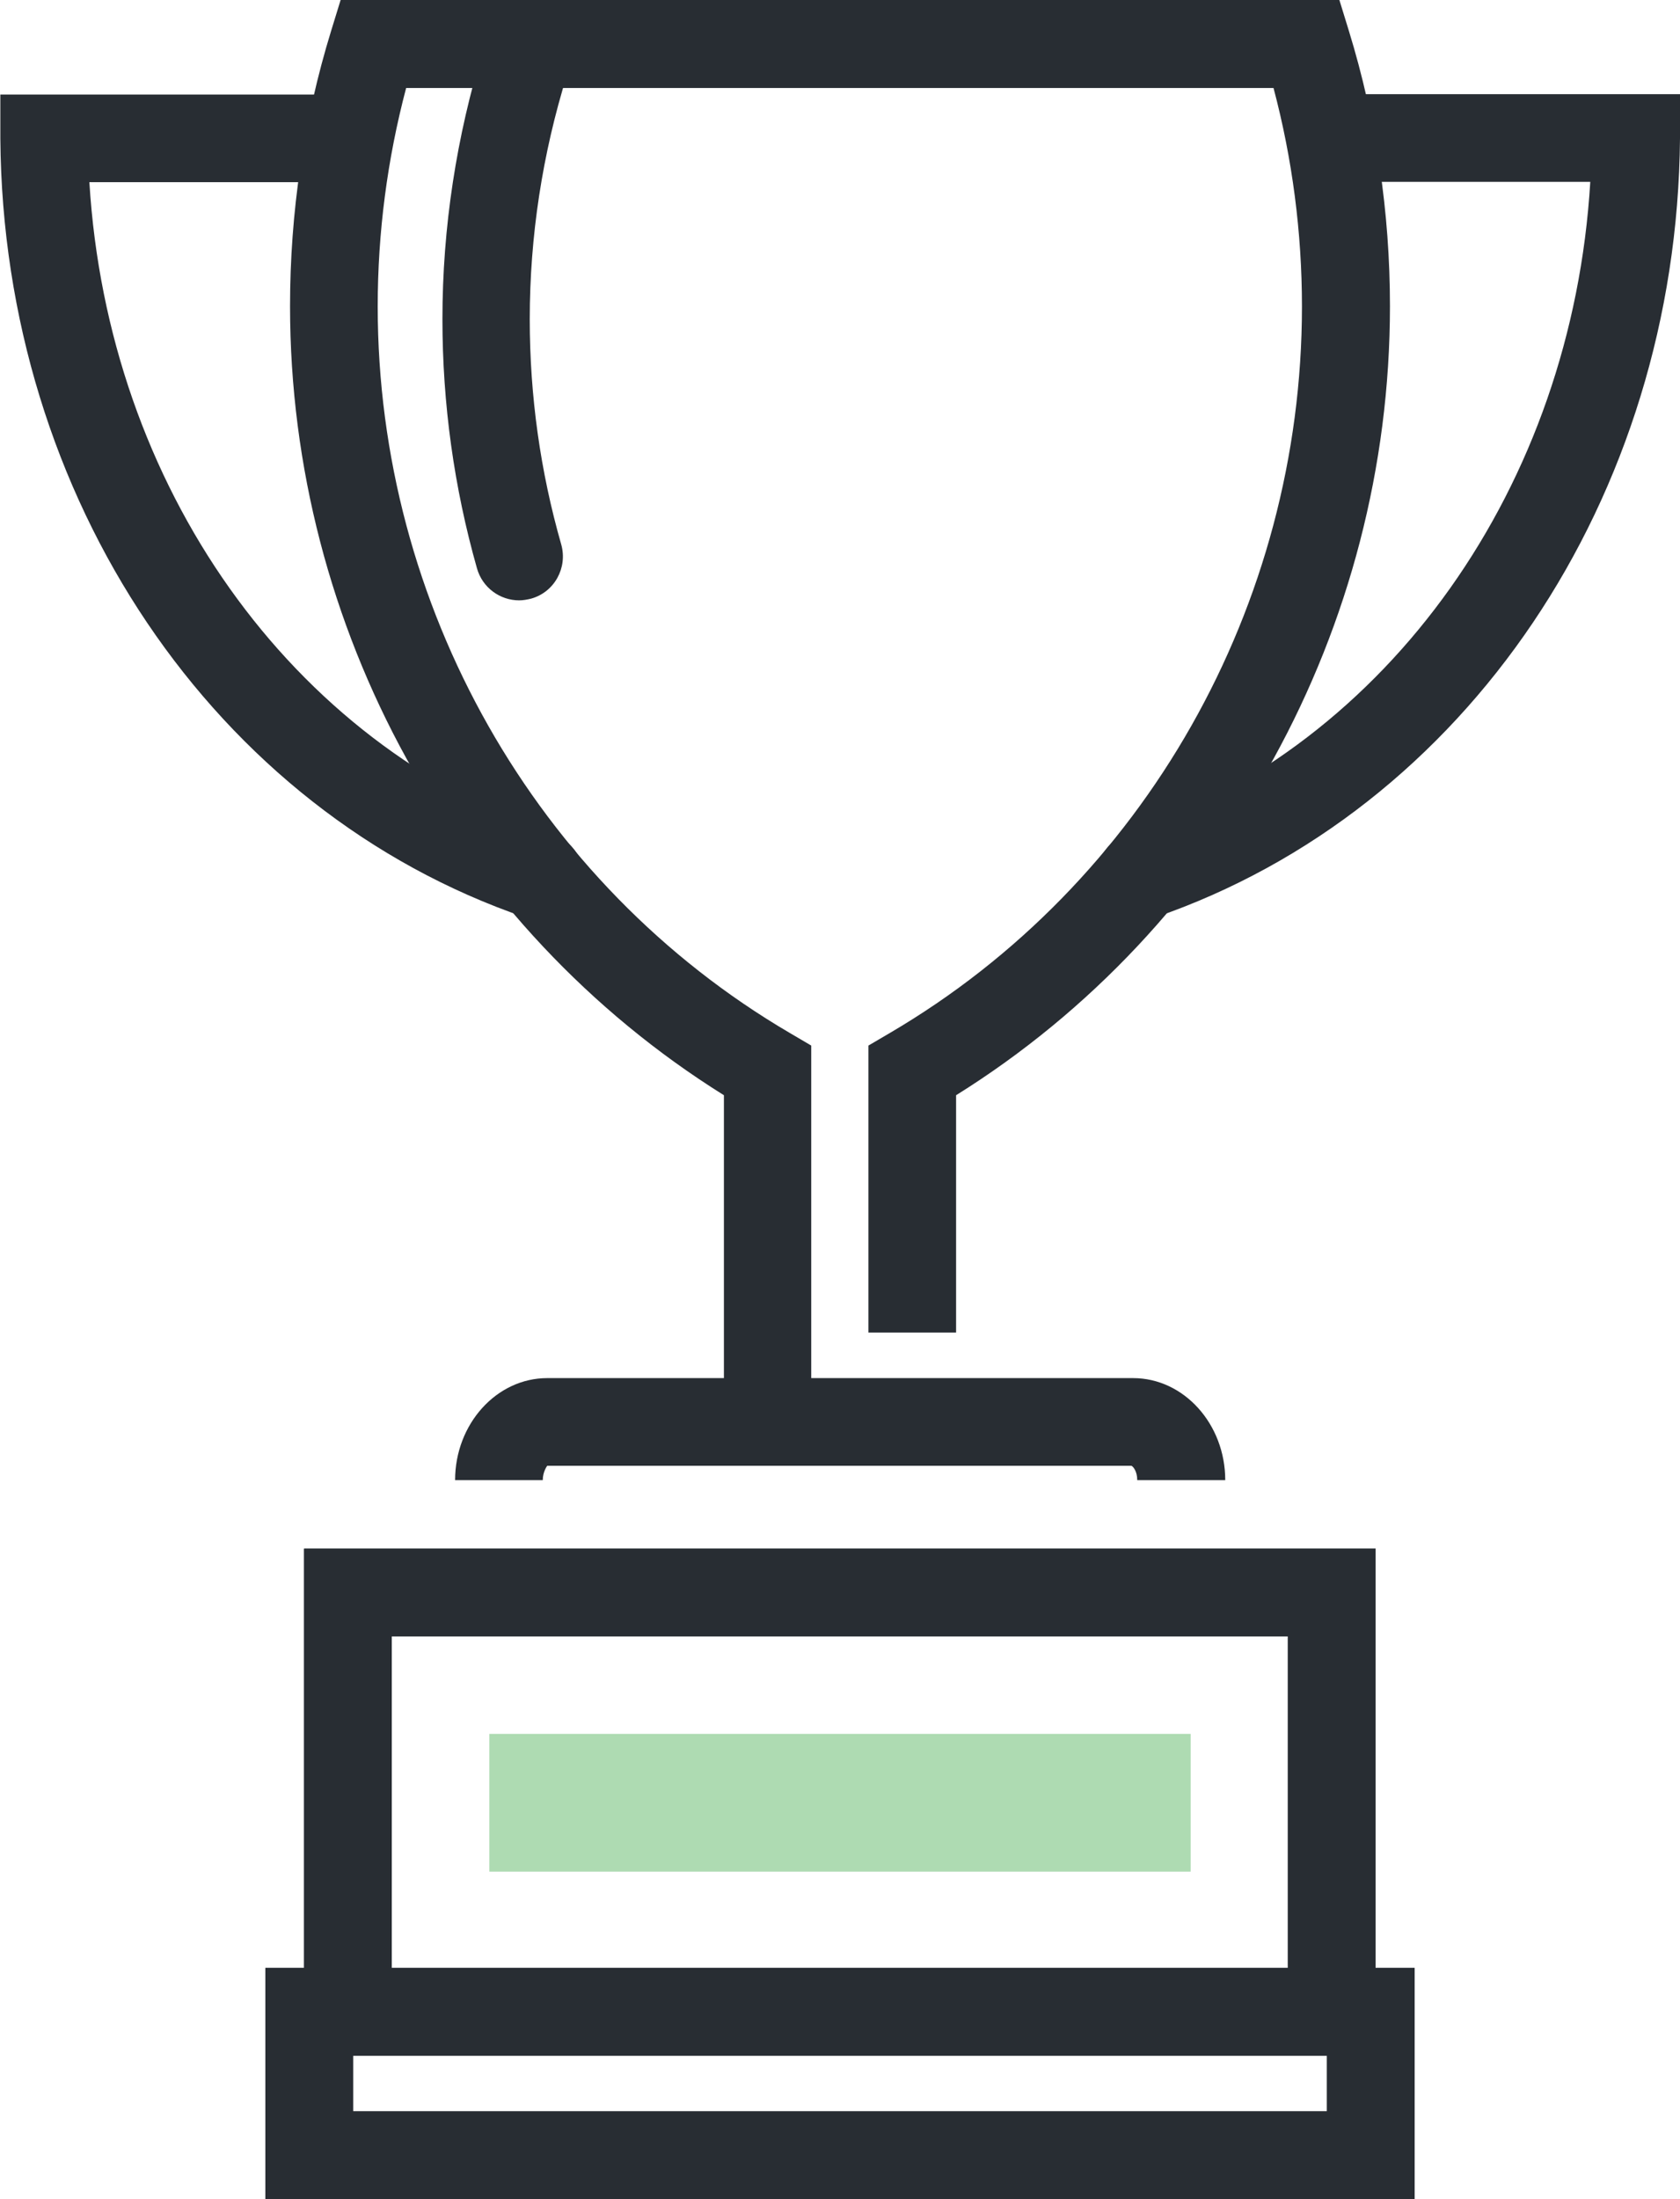
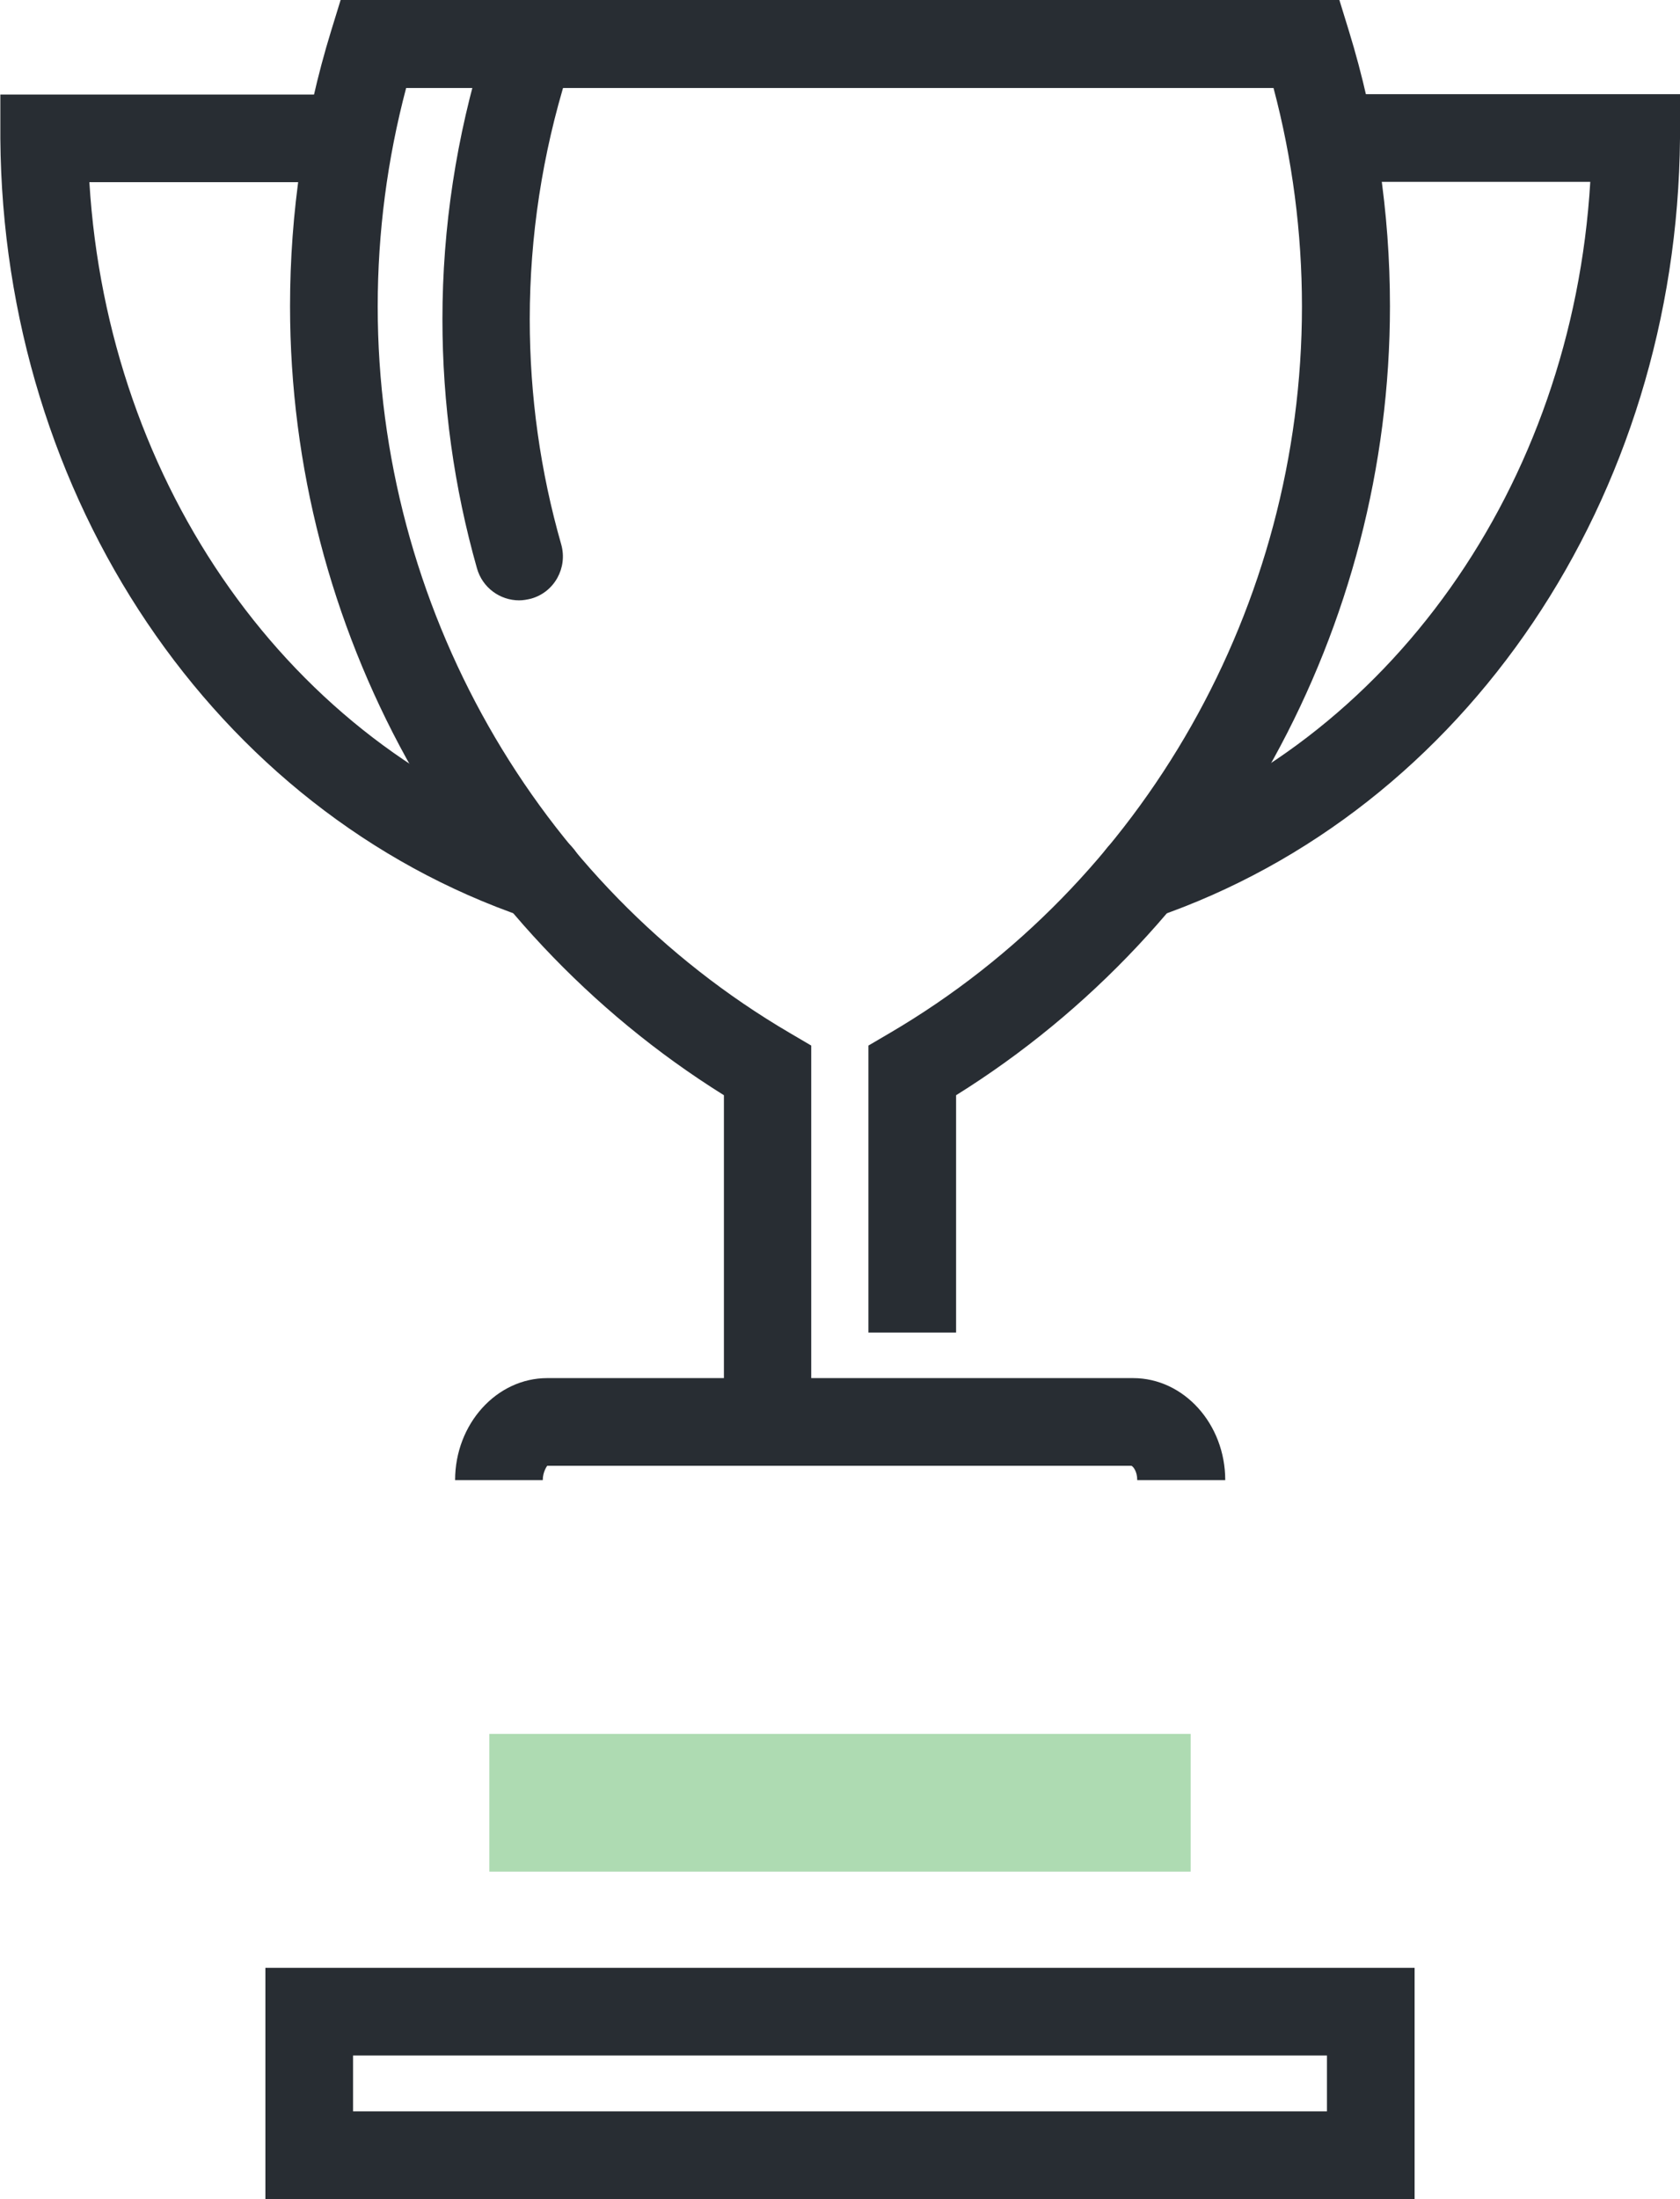
<svg xmlns="http://www.w3.org/2000/svg" id="Layer_2" data-name="Layer 2" viewBox="0 0 49.06 64.21">
  <defs>
    <style>
      .cls-1 {
        fill: #aedbb2;
      }

      .cls-2 {
        fill: #282d33;
      }
    </style>
  </defs>
  <g id="Layer_1-2" data-name="Layer 1">
    <g>
      <path class="cls-2" d="M35.77,43.22h-2.56c0-.26-.12-.4-.17-.42H15.98s-.13.17-.13.42h-2.56c0-1.64,1.21-2.98,2.69-2.98h17.11c1.48,0,2.69,1.34,2.69,2.98Z" />
      <path class="cls-2" d="M23.7,41.47h-2.56v-9.49c-7.83-4.89-12.67-13.65-12.67-23.04,0-2.73.4-5.44,1.2-8.04l.28-.91h29.16l.28.91c.8,2.6,1.2,5.31,1.2,8.04,0,9.39-4.83,18.15-12.67,23.04v6.93h-2.56v-8.38l.63-.37c7.42-4.35,12.03-12.48,12.03-21.21,0-2.16-.28-4.31-.83-6.38H11.86c-.55,2.08-.83,4.22-.83,6.38,0,8.73,4.61,16.86,12.03,21.21l.63.37v10.94Z" />
      <path class="cls-2" d="M15.16,17.53c-.56,0-1.07-.37-1.23-.93-.67-2.36-1.01-4.81-1.01-7.28,0-2.68.41-5.34,1.2-7.9.21-.68.93-1.05,1.6-.84.67.21,1.05.93.84,1.6-.72,2.31-1.09,4.72-1.09,7.14,0,2.24.31,4.45.92,6.58.19.68-.2,1.39-.88,1.58-.12.03-.24.05-.35.05Z" />
      <path class="cls-2" d="M33.31,26.86c-.53,0-1.03-.33-1.21-.86-.23-.67.13-1.4.79-1.63,7.69-2.64,13.02-10.2,13.55-19.06h-7.58c-.71,0-1.28-.57-1.28-1.28s.57-1.28,1.28-1.28h10.2v1.29c-.09,10.49-6.25,19.63-15.33,22.75-.14.05-.28.07-.42.07Z" />
      <path class="cls-2" d="M15.76,26.86c-.14,0-.28-.02-.42-.07C6.25,23.68.09,14.53.01,4.05v-1.29s10.19,0,10.19,0c.71,0,1.28.57,1.28,1.28s-.57,1.28-1.28,1.28H2.61c.54,8.86,5.87,16.42,13.56,19.06.67.23,1.03.96.8,1.63-.18.53-.68.86-1.21.86Z" />
      <path class="cls-2" d="M41.31,64.21H7.75v-6.75h33.56v6.75ZM10.31,61.65h28.44v-1.63H10.31v1.63Z" />
-       <path class="cls-2" d="M40.18,60.02H8.88v-14.8h31.29v14.8ZM11.44,57.46h26.17v-9.68H11.44v9.68Z" />
      <rect class="cls-1" x="14.29" y="50.63" width="20.48" height="4.02" />
-       <path class="cls-2" d="M41.31,64.21H7.75v-6.75h33.56v6.75ZM10.31,61.65h28.44v-1.63H10.31v1.63Z" />
-       <path class="cls-2" d="M40.18,60.02H8.88v-14.8h31.29v14.8ZM11.44,57.46h26.17v-9.68H11.44v9.68Z" />
    </g>
  </g>
</svg>